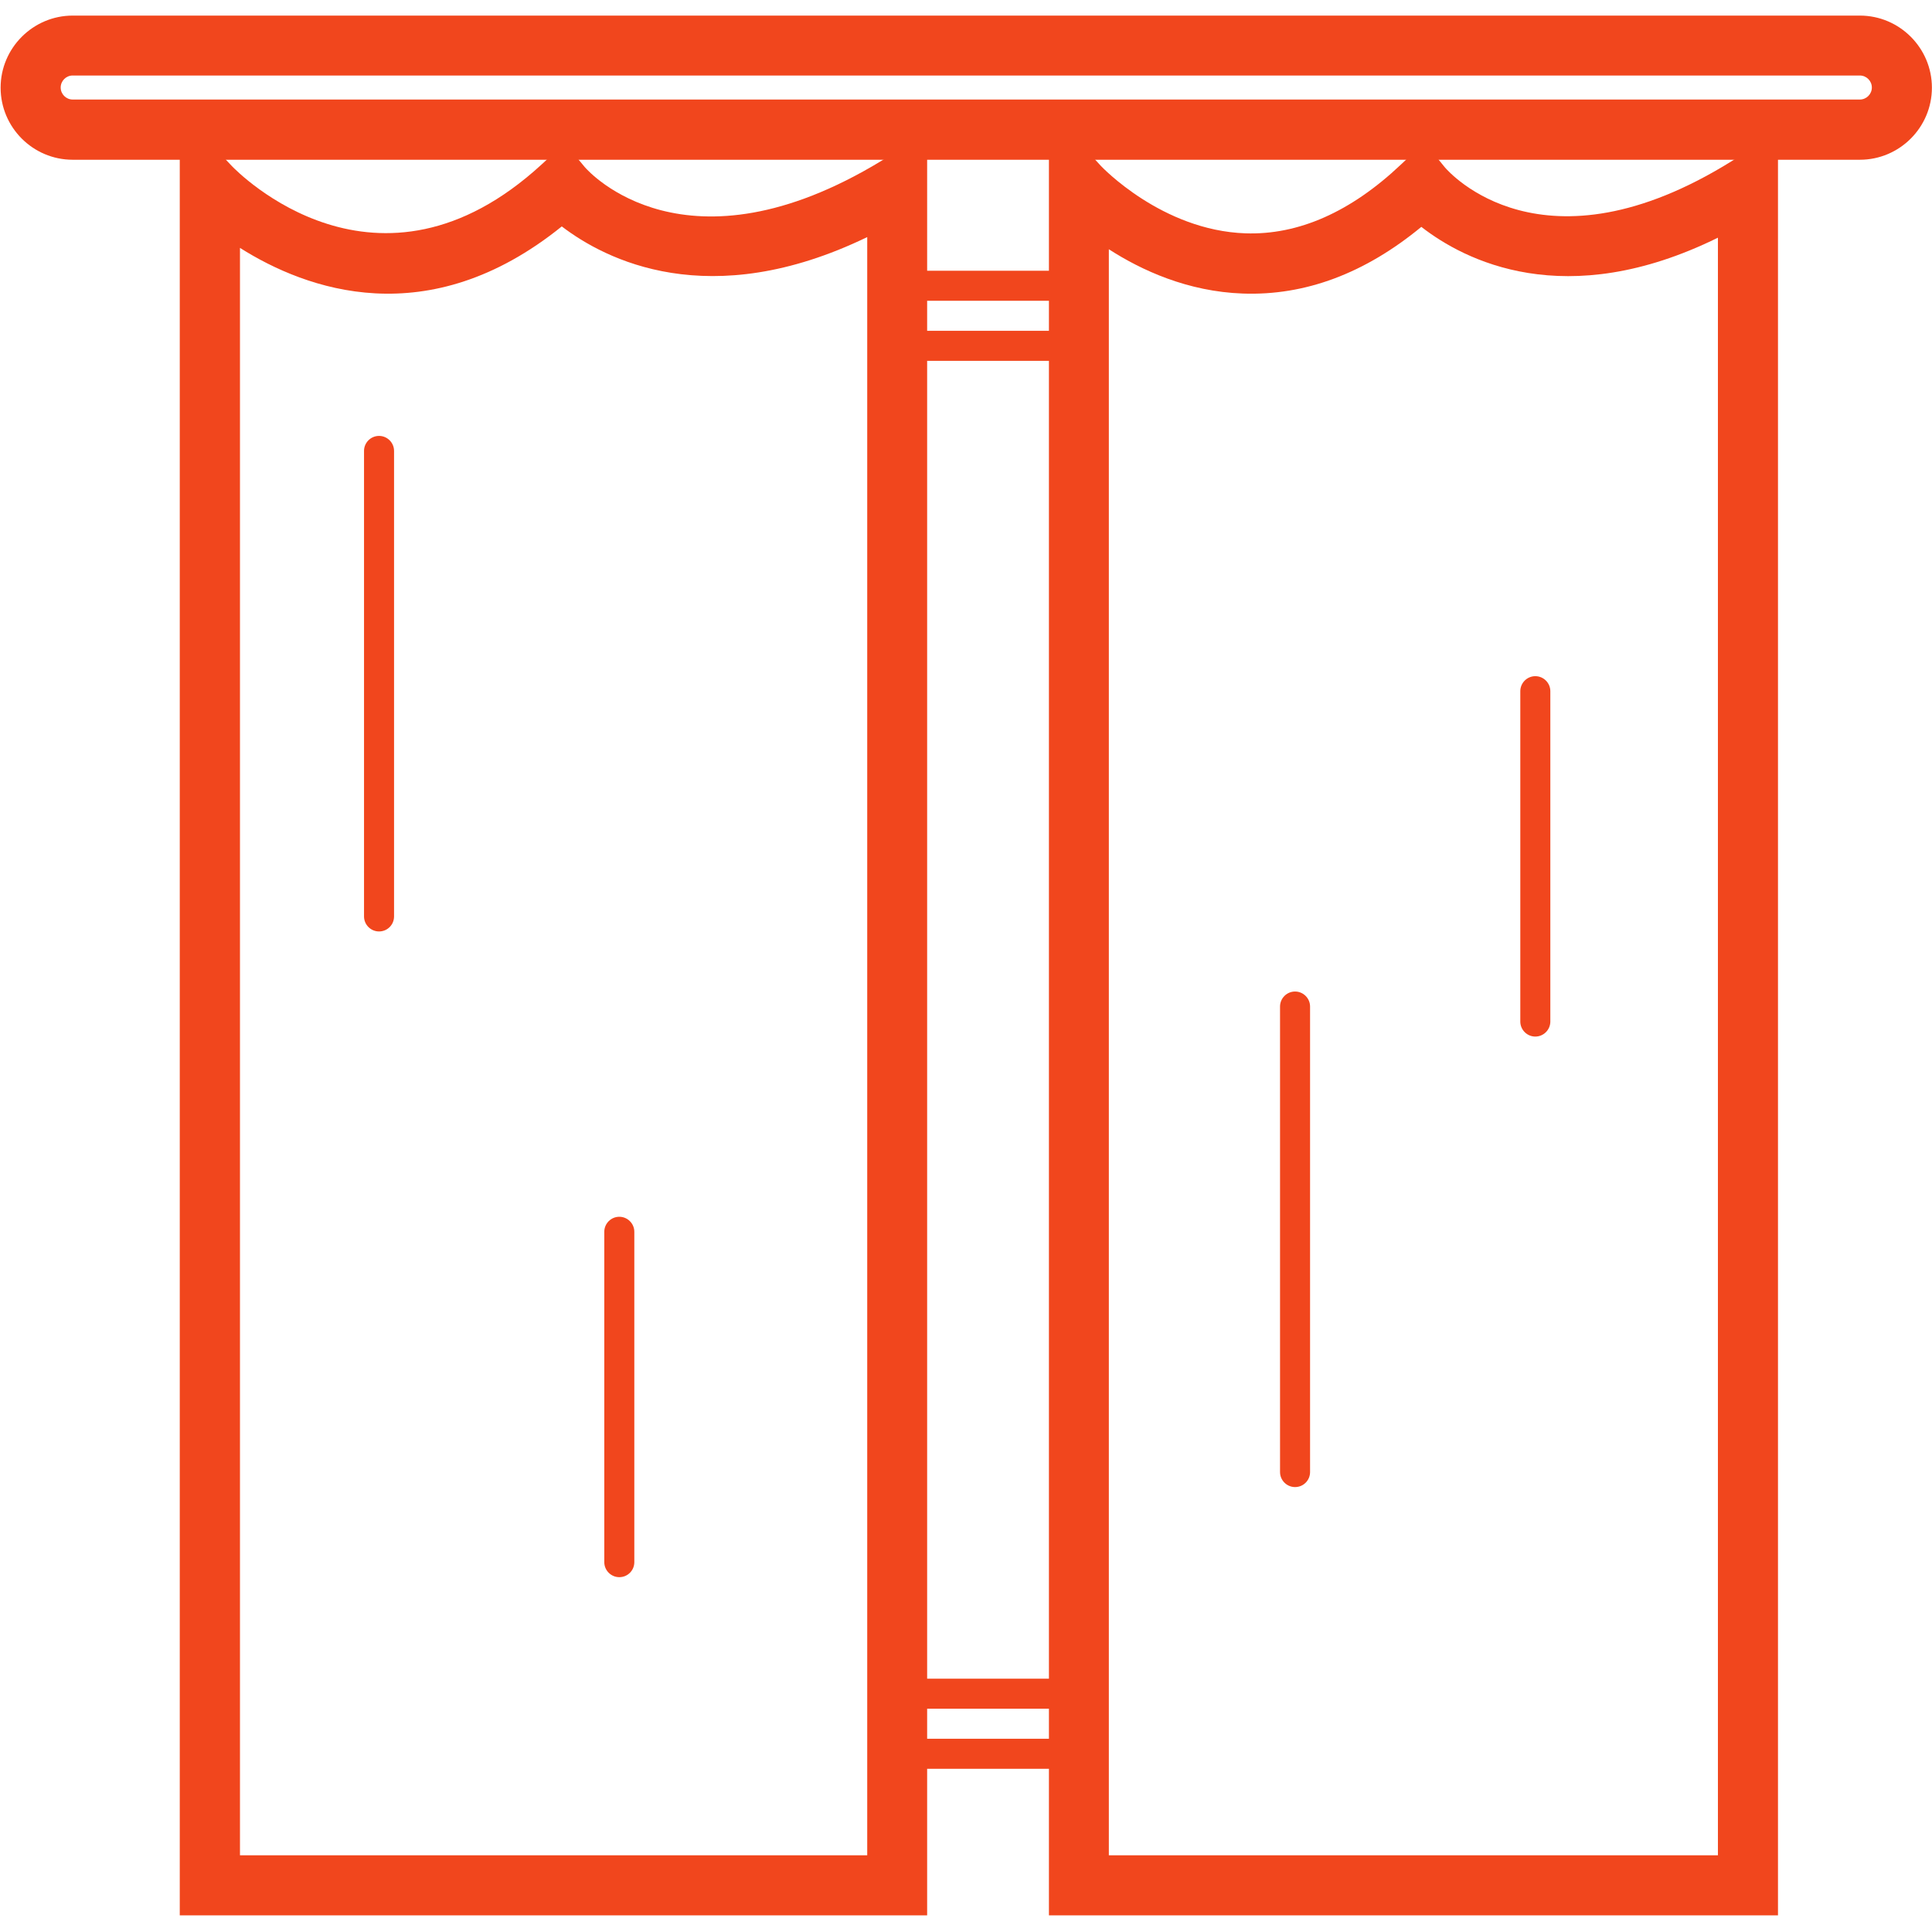
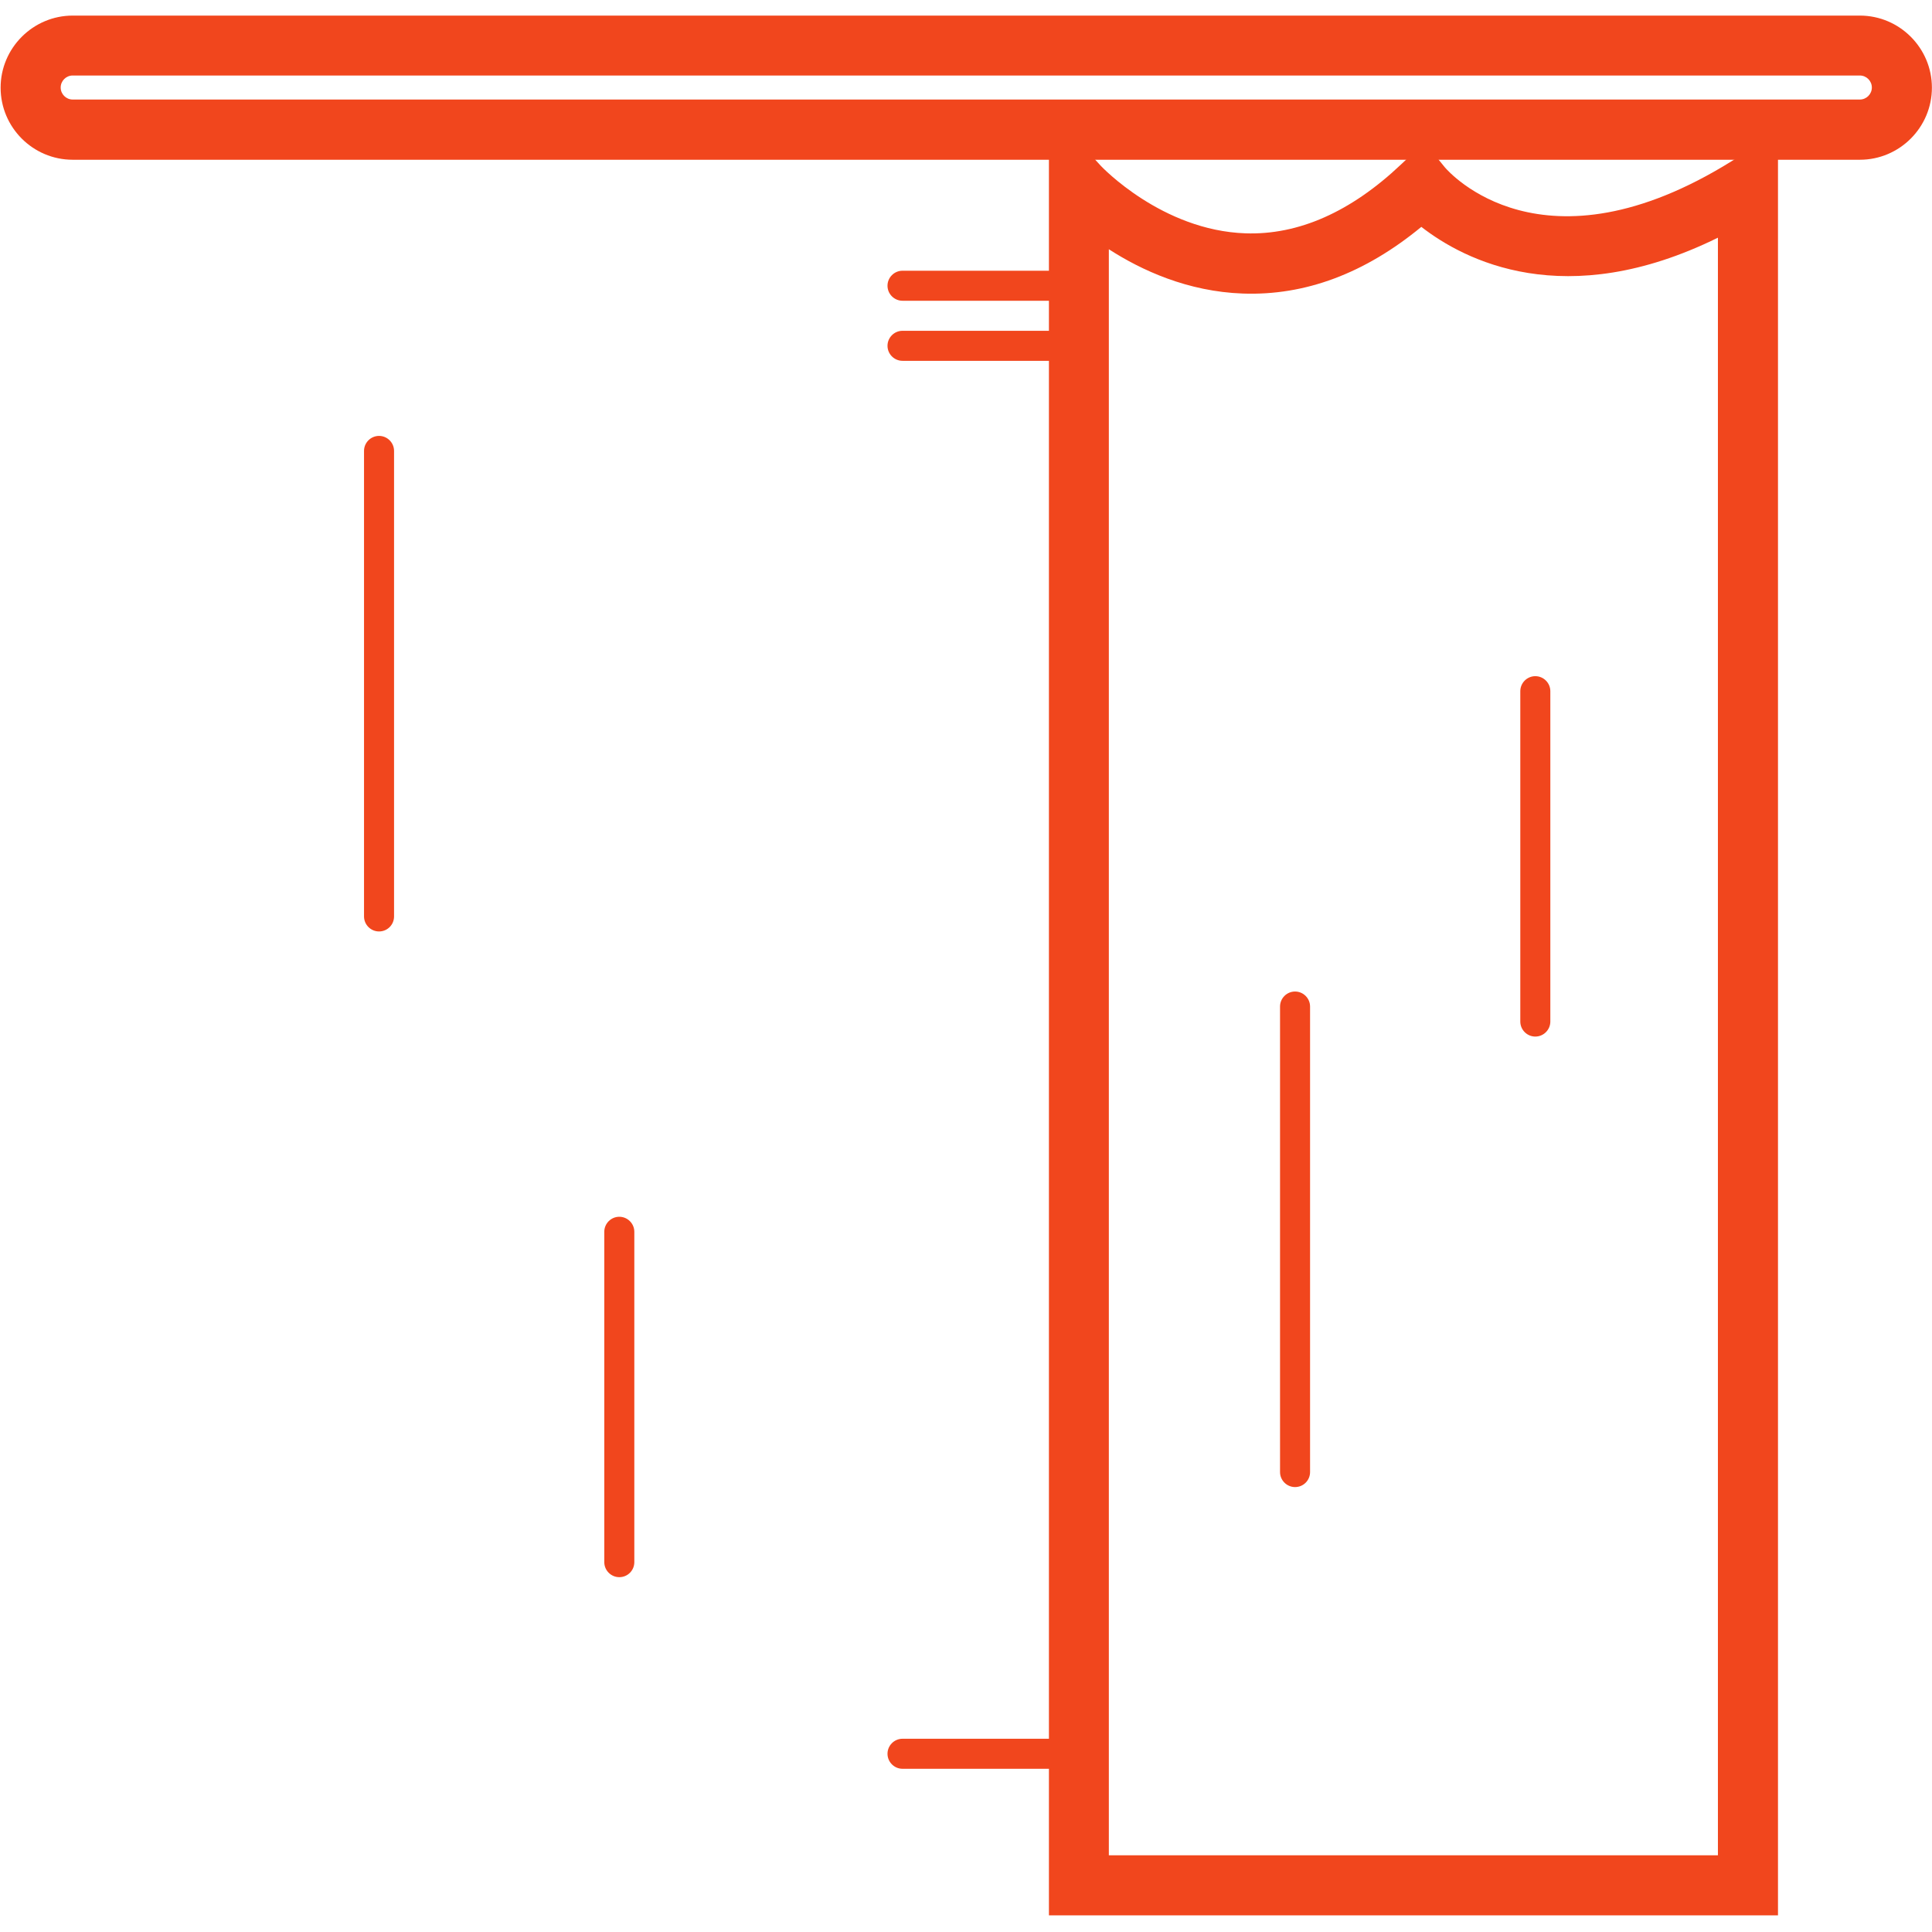
<svg xmlns="http://www.w3.org/2000/svg" version="1.2" id="svg2" x="0px" y="0px" viewBox="-219 312.3 171.5 168.7" xml:space="preserve" width="160px" height="160px">
  <g id="g10" transform="matrix(1.333,0,0,-1.333,0,168.693)">
    <g id="g12" transform="scale(0.1)">
      <path id="path14" fill="#F1461D" d="M-938.7-1307.1h-103.2c-5.5,0-10,4.5-10,10s4.5,10,10,10h103.2c5.5,0,10-4.5,10-10    S-933.2-1307.1-938.7-1307.1" />
      <path id="path16" fill="#F1461D" d="M-927.9-1267.1h-114c-5.5,0-10,4.5-10,10s4.5,10,10,10h114c5.5,0,10-4.5,10-10    S-922.4-1267.1-927.9-1267.1" />
      <path id="path18" fill="#F1461D" d="M-938.7-2244.7h-103.2c-5.5,0-10,4.5-10,10c0,5.5,4.5,10,10,10h103.2c5.5,0,10-4.5,10-10    C-928.7-2240.2-933.2-2244.7-938.7-2244.7" />
-       <path id="path20" fill="#F1461D" d="M-927.9-2204.7h-114c-5.5,0-10,4.5-10,10c0,5.5,4.5,10,10,10h114c5.5,0,10-4.5,10-10    C-917.9-2200.2-922.4-2204.7-927.9-2204.7" />
      <path id="path22" fill="#F1461D" d="M-1594.5-1117.1c-4.4,0-8-3.6-8-8c0-4.4,3.6-8,8-8h1190.1c4.4,0,8,3.6,8,8c0,4.4-3.6,8-8,8    H-1594.5z M-404.4-1173.2h-1190.1c-26.5,0-48,21.6-48,48s21.6,48,48,48h1190.1c26.5,0,48-21.6,48-48S-377.9-1173.2-404.4-1173.2" />
-       <path id="path24" fill="#F1461D" d="M-1483.1-2302.3h417.7v1077.6c-105.4-51-174.6-14.9-203.4,7.1c-89.2-72-170.3-42.1-214.3-14.3    V-2302.3z M-1025.5-2342.3h-497.7v1201.7l34.6-36.7c3.9-4.1,97.2-99.3,206.4,1l15.4,14.2l13.4-16.1c2.6-3,67.1-74.9,197.5,4.3    l30.4,18.4V-2342.3" />
      <path id="path26" fill="#F1461D" d="M-904.4-2302.3h405.5v1077.2c-101.9-50.2-169.1-14.9-197.5,7.2c-37.6-31-77.4-45.9-118.9-44.4    c-36.7,1.3-67.5,15.5-89.2,29.5V-2302.3z M-458.9-2342.3h-485.5v1202.7l34.7-37.8c0.4-0.4,40.5-42.9,96.2-44.8    c35.2-1.2,70.1,14.2,103.5,45.8l15.7,14.8l13.6-16.7c2.5-2.9,64.9-74.4,191.2,4.3l30.6,19.1V-2342.3" />
      <path id="path28" fill="#F1461D" d="M-1390.5-1687.1c-5.5,0-10,4.5-10,10v310c0,5.5,4.5,10,10,10c5.5,0,10-4.5,10-10v-310    C-1380.5-1682.6-1384.9-1687.1-1390.5-1687.1" />
      <path id="path30" fill="#F1461D" d="M-1230.5-2117.1c-5.5,0-10,4.5-10,10v220c0,5.5,4.5,10,10,10c5.5,0,10-4.5,10-10v-220    C-1220.5-2112.6-1224.9-2117.1-1230.5-2117.1" />
      <path id="path32" fill="#F1461D" d="M-780.5-2057.1c-5.5,0-10,4.5-10,10v310c0,5.5,4.5,10,10,10c5.5,0,10-4.5,10-10v-310    C-770.5-2052.6-774.9-2057.1-780.5-2057.1" />
      <path id="path34" fill="#F1461D" d="M-620.5-1757.1c-5.5,0-10,4.5-10,10v220c0,5.5,4.5,10,10,10s10-4.5,10-10v-220    C-610.5-1752.6-615-1757.1-620.5-1757.1" />
    </g>
  </g>
</svg>